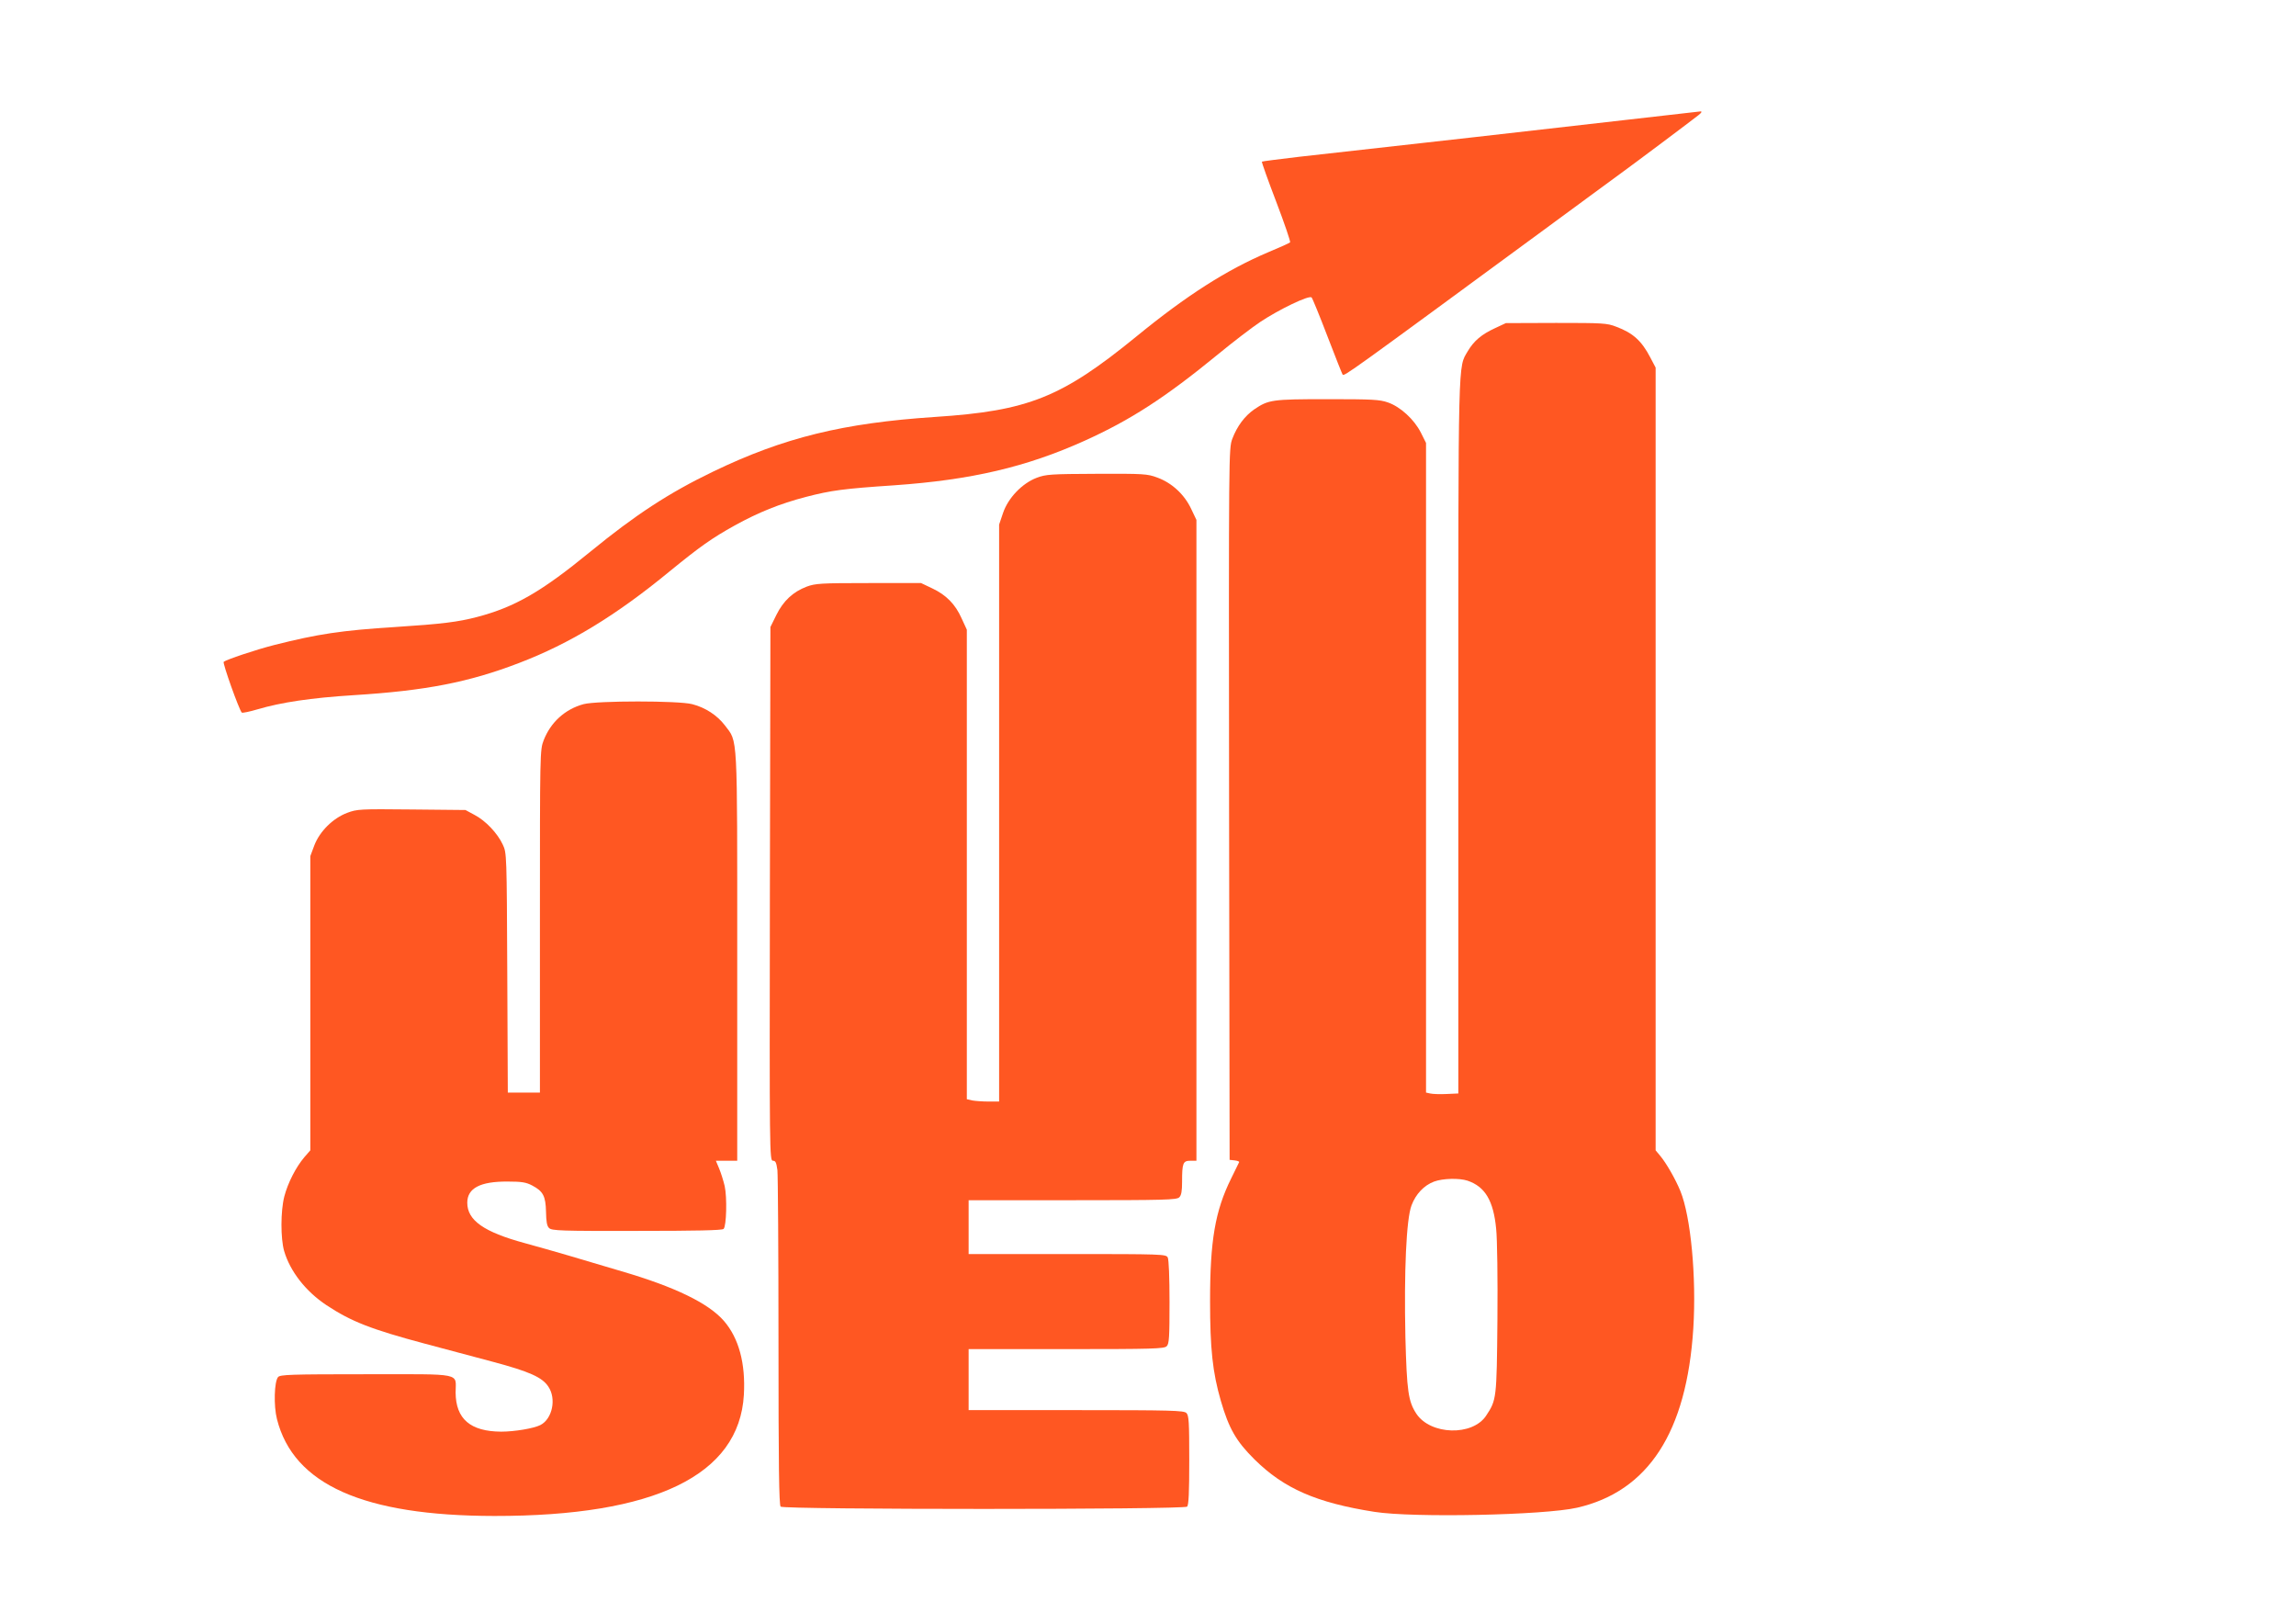
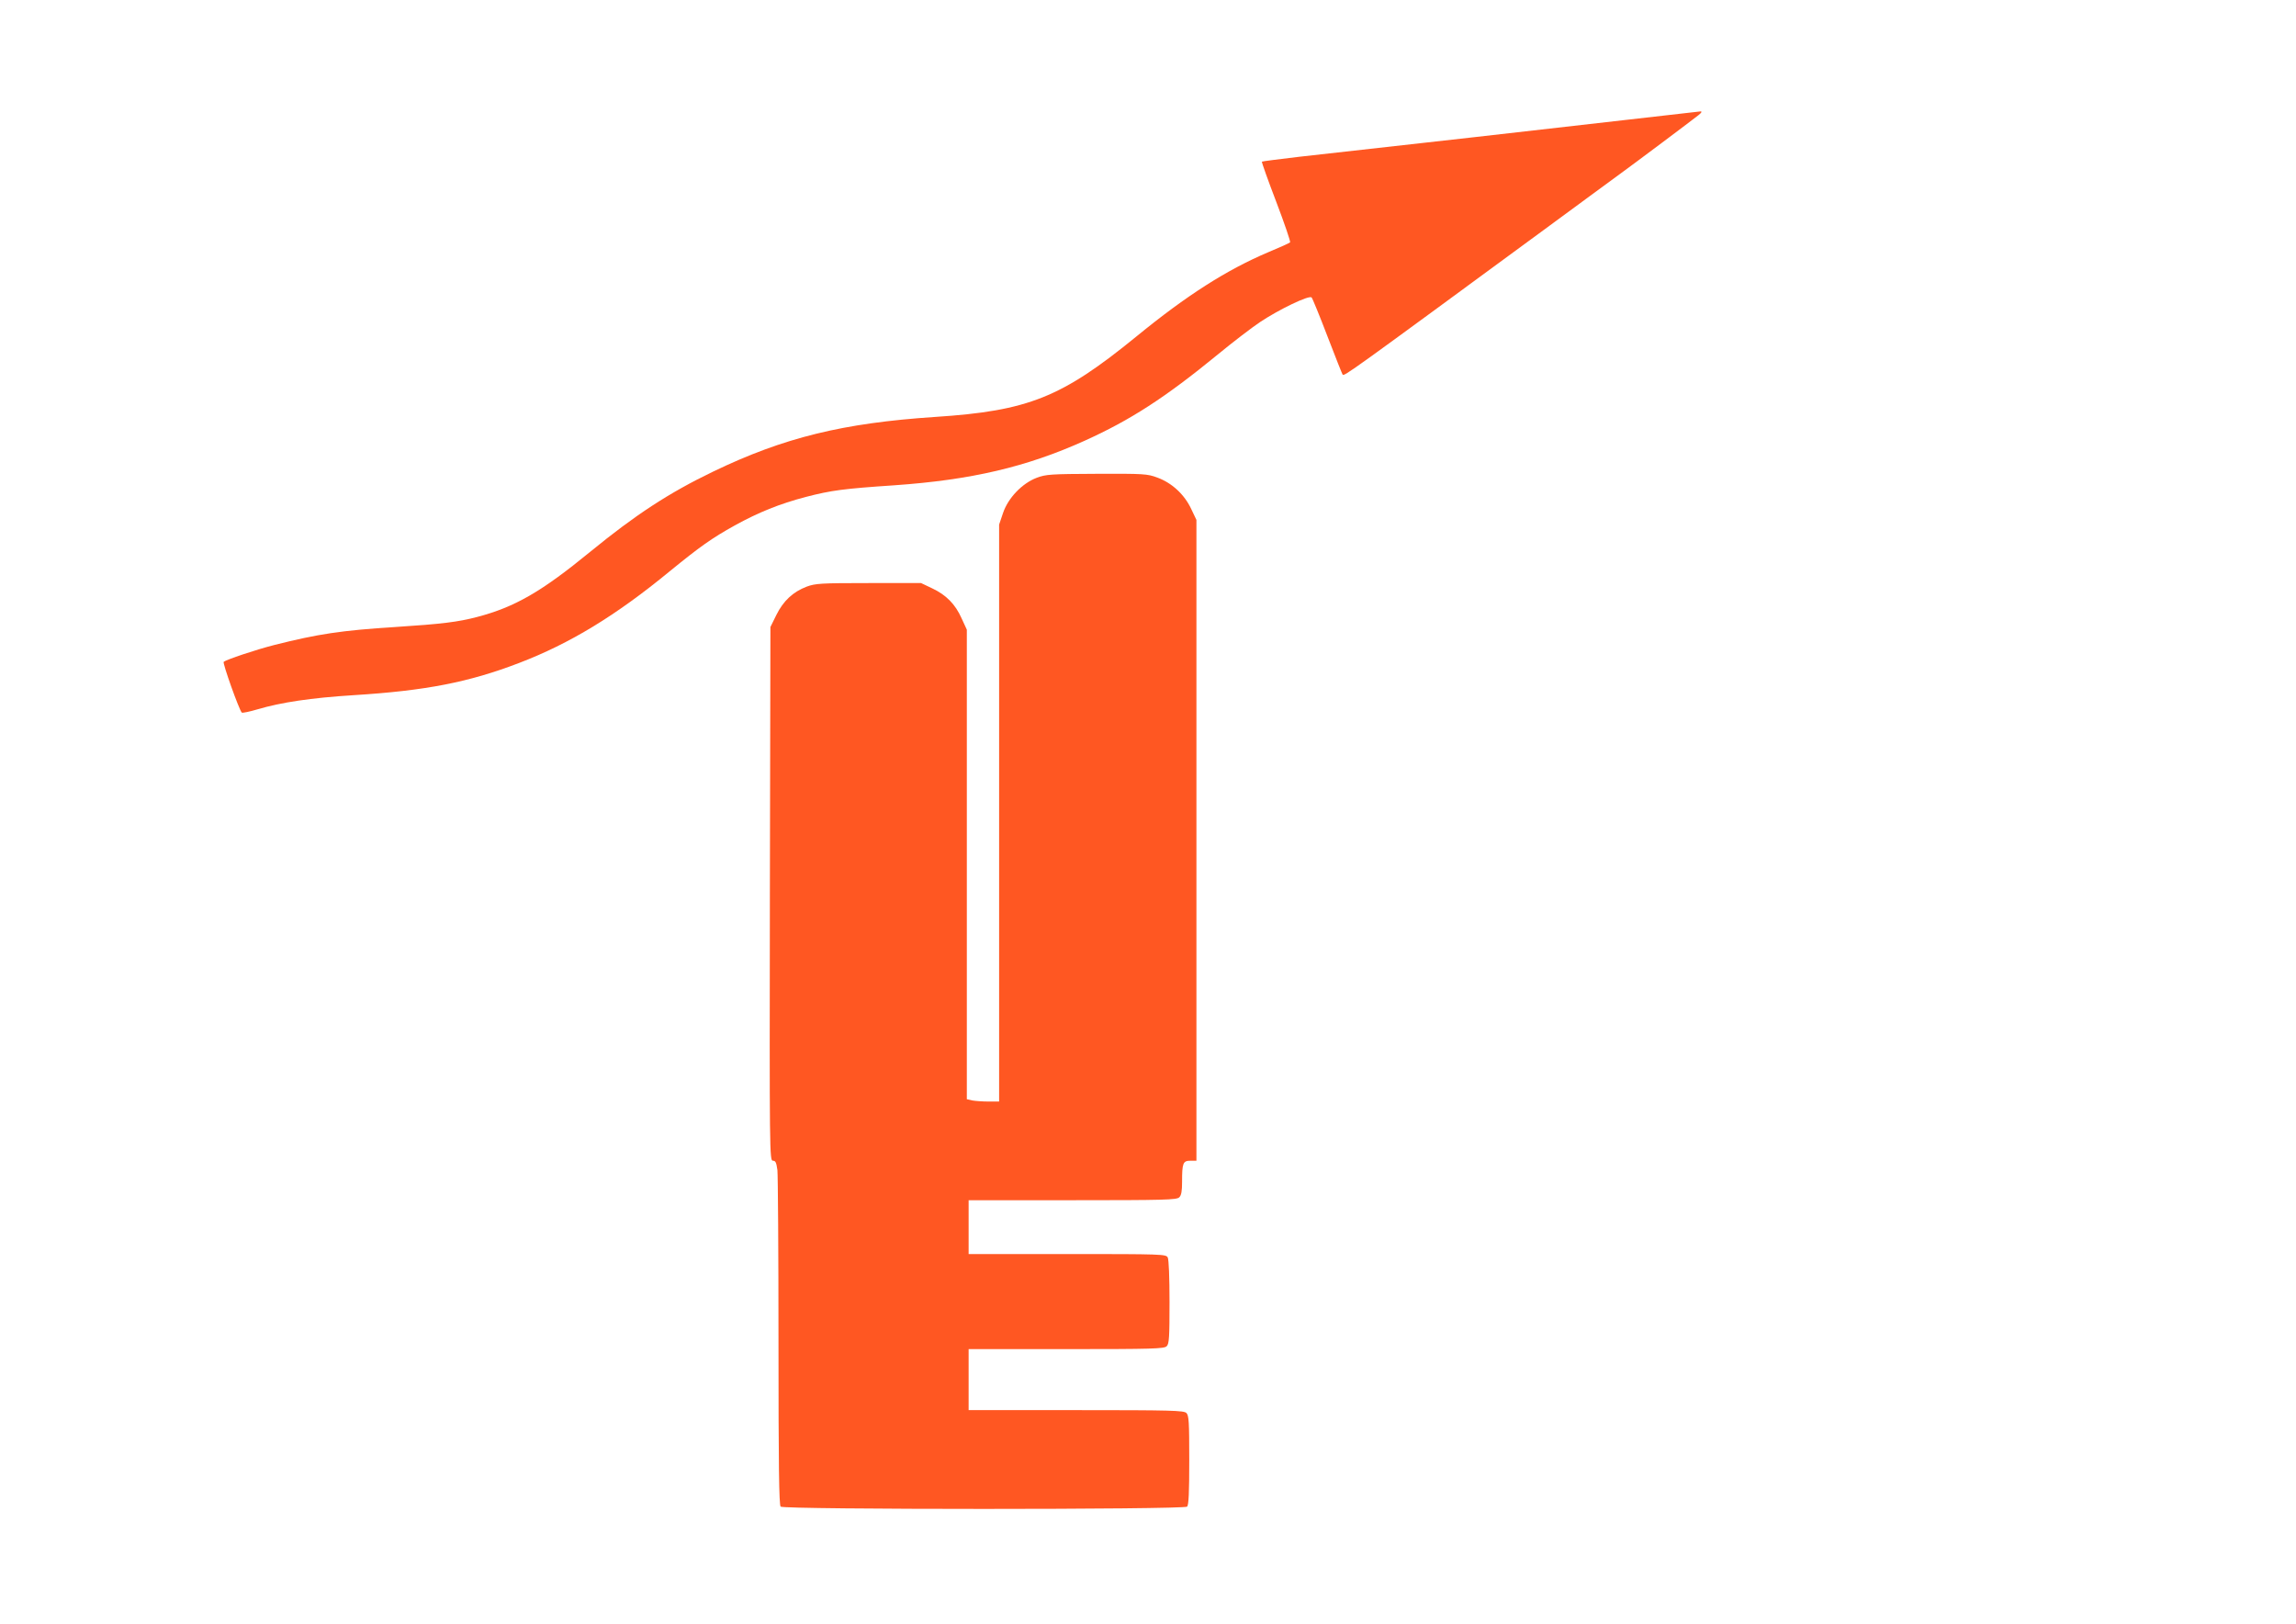
<svg xmlns="http://www.w3.org/2000/svg" version="1.0" width="1280pt" height="905pt" viewBox="0 0 1280 905" preserveAspectRatio="xMidYMid meet">
  <g transform="translate(0,905) scale(0.1,-0.1)" fill="#ff5722" stroke="none">
    <path d="M9085 8384 c-347 -40 -1343 -153 -1843 -208 -111 -13 -204 -25 -207 -27 -2 -3 34 -104 80 -224 46 -121 81 -223 77 -226 -4 -4 -59 -29 -122 -55 -231 -98 -454 -240 -734 -469 -418 -341 -603 -415 -1123 -449 -513 -34 -844 -115 -1238 -305 -245 -118 -432 -240 -685 -447 -271 -222 -420 -308 -630 -363 -107 -28 -195 -39 -457 -56 -301 -19 -431 -39 -673 -100 -103 -26 -269 -82 -283 -94 -7 -7 86 -268 101 -283 4 -3 43 5 87 18 132 39 297 64 535 79 403 25 644 72 925 180 282 108 539 264 839 511 168 137 234 184 362 255 132 73 251 121 396 159 143 37 211 46 494 65 429 30 736 102 1060 248 257 116 450 241 743 481 85 70 191 151 236 181 105 70 273 151 287 137 5 -5 45 -103 89 -218 44 -115 82 -210 84 -212 10 -10 29 4 1155 831 157 116 323 237 369 271 102 74 426 317 461 345 16 13 20 20 10 20 -8 -1 -186 -21 -395 -45z" />
-     <path d="M8335 7221 c-76 -35 -118 -71 -152 -128 -55 -95 -53 2 -53 -2148 l0 -1990 -67 -3 c-37 -2 -78 0 -90 3 l-23 5 0 1810 0 1811 -29 58 c-37 73 -114 144 -184 168 -46 16 -87 18 -337 18 -310 0 -328 -3 -408 -57 -53 -37 -95 -93 -122 -164 -20 -55 -20 -65 -18 -2037 l3 -1982 28 -3 c16 -2 27 -6 25 -10 -2 -4 -22 -45 -45 -92 -89 -180 -117 -346 -117 -680 0 -268 14 -399 60 -558 45 -155 86 -226 188 -327 164 -162 344 -241 668 -292 214 -34 946 -19 1130 23 397 91 611 420 648 999 18 286 -14 624 -72 766 -27 66 -79 157 -113 197 l-25 30 0 2181 0 2182 -30 57 c-48 92 -96 136 -190 171 -51 20 -75 21 -335 21 l-280 -1 -60 -28z m-154 -4752 c98 -33 145 -111 160 -269 6 -56 9 -278 7 -507 -4 -442 -5 -446 -63 -534 -76 -115 -310 -108 -389 11 -45 69 -53 125 -61 426 -8 367 5 658 34 735 24 64 70 112 126 133 49 18 140 20 186 5z" />
    <path d="M5780 6387 c-82 -31 -160 -113 -188 -196 l-22 -65 0 -1608 0 -1608 -59 0 c-32 0 -73 3 -90 6 l-31 7 0 1308 0 1309 -29 63 c-35 79 -86 131 -165 168 l-61 29 -292 0 c-268 0 -297 -2 -346 -20 -76 -29 -130 -79 -169 -158 l-33 -67 -3 -1487 c-2 -1448 -2 -1488 17 -1488 15 0 19 -10 25 -52 3 -29 6 -460 6 -958 0 -691 3 -909 12 -918 17 -17 2249 -17 2266 0 9 9 12 80 12 259 0 212 -2 250 -16 263 -14 14 -83 16 -615 16 l-599 0 0 170 0 170 544 0 c482 0 546 2 560 16 14 13 16 50 16 245 0 140 -4 238 -10 250 -10 18 -27 19 -560 19 l-550 0 0 150 0 150 579 0 c514 0 581 2 595 16 12 11 16 35 16 87 0 104 5 117 46 117 l34 0 0 1786 0 1786 -30 63 c-38 80 -108 144 -188 173 -56 21 -76 22 -338 21 -257 -1 -283 -3 -334 -22z" />
-     <path d="M3253 5125 c-103 -28 -183 -101 -222 -201 -21 -55 -21 -61 -21 -1010 l0 -954 -90 0 -89 0 -3 668 c-3 659 -3 668 -25 714 -29 63 -96 134 -158 166 l-50 27 -301 3 c-289 3 -303 2 -359 -19 -79 -30 -153 -103 -183 -182 l-22 -59 0 -820 0 -820 -34 -39 c-47 -56 -91 -142 -111 -218 -21 -82 -21 -234 -1 -304 33 -113 120 -225 236 -302 138 -91 247 -134 550 -215 107 -28 278 -74 379 -101 202 -54 274 -86 308 -138 46 -68 22 -180 -44 -214 -37 -19 -145 -37 -219 -37 -172 1 -253 71 -254 218 0 112 50 102 -499 102 -421 0 -480 -2 -491 -16 -21 -25 -25 -160 -6 -234 92 -365 483 -539 1211 -540 896 -1 1366 227 1392 675 10 175 -28 316 -111 412 -86 99 -273 190 -571 277 -88 26 -218 65 -290 86 -71 21 -184 53 -250 71 -228 62 -320 127 -320 225 0 81 72 119 225 118 78 0 103 -4 137 -22 61 -32 75 -59 77 -147 1 -54 5 -79 17 -90 15 -15 67 -17 489 -16 331 0 476 3 484 11 16 16 20 176 6 239 -7 30 -21 74 -31 98 l-18 43 59 0 60 0 0 1137 c0 1267 4 1193 -69 1290 -43 56 -108 99 -182 118 -75 20 -531 20 -606 0z" />
  </g>
</svg>